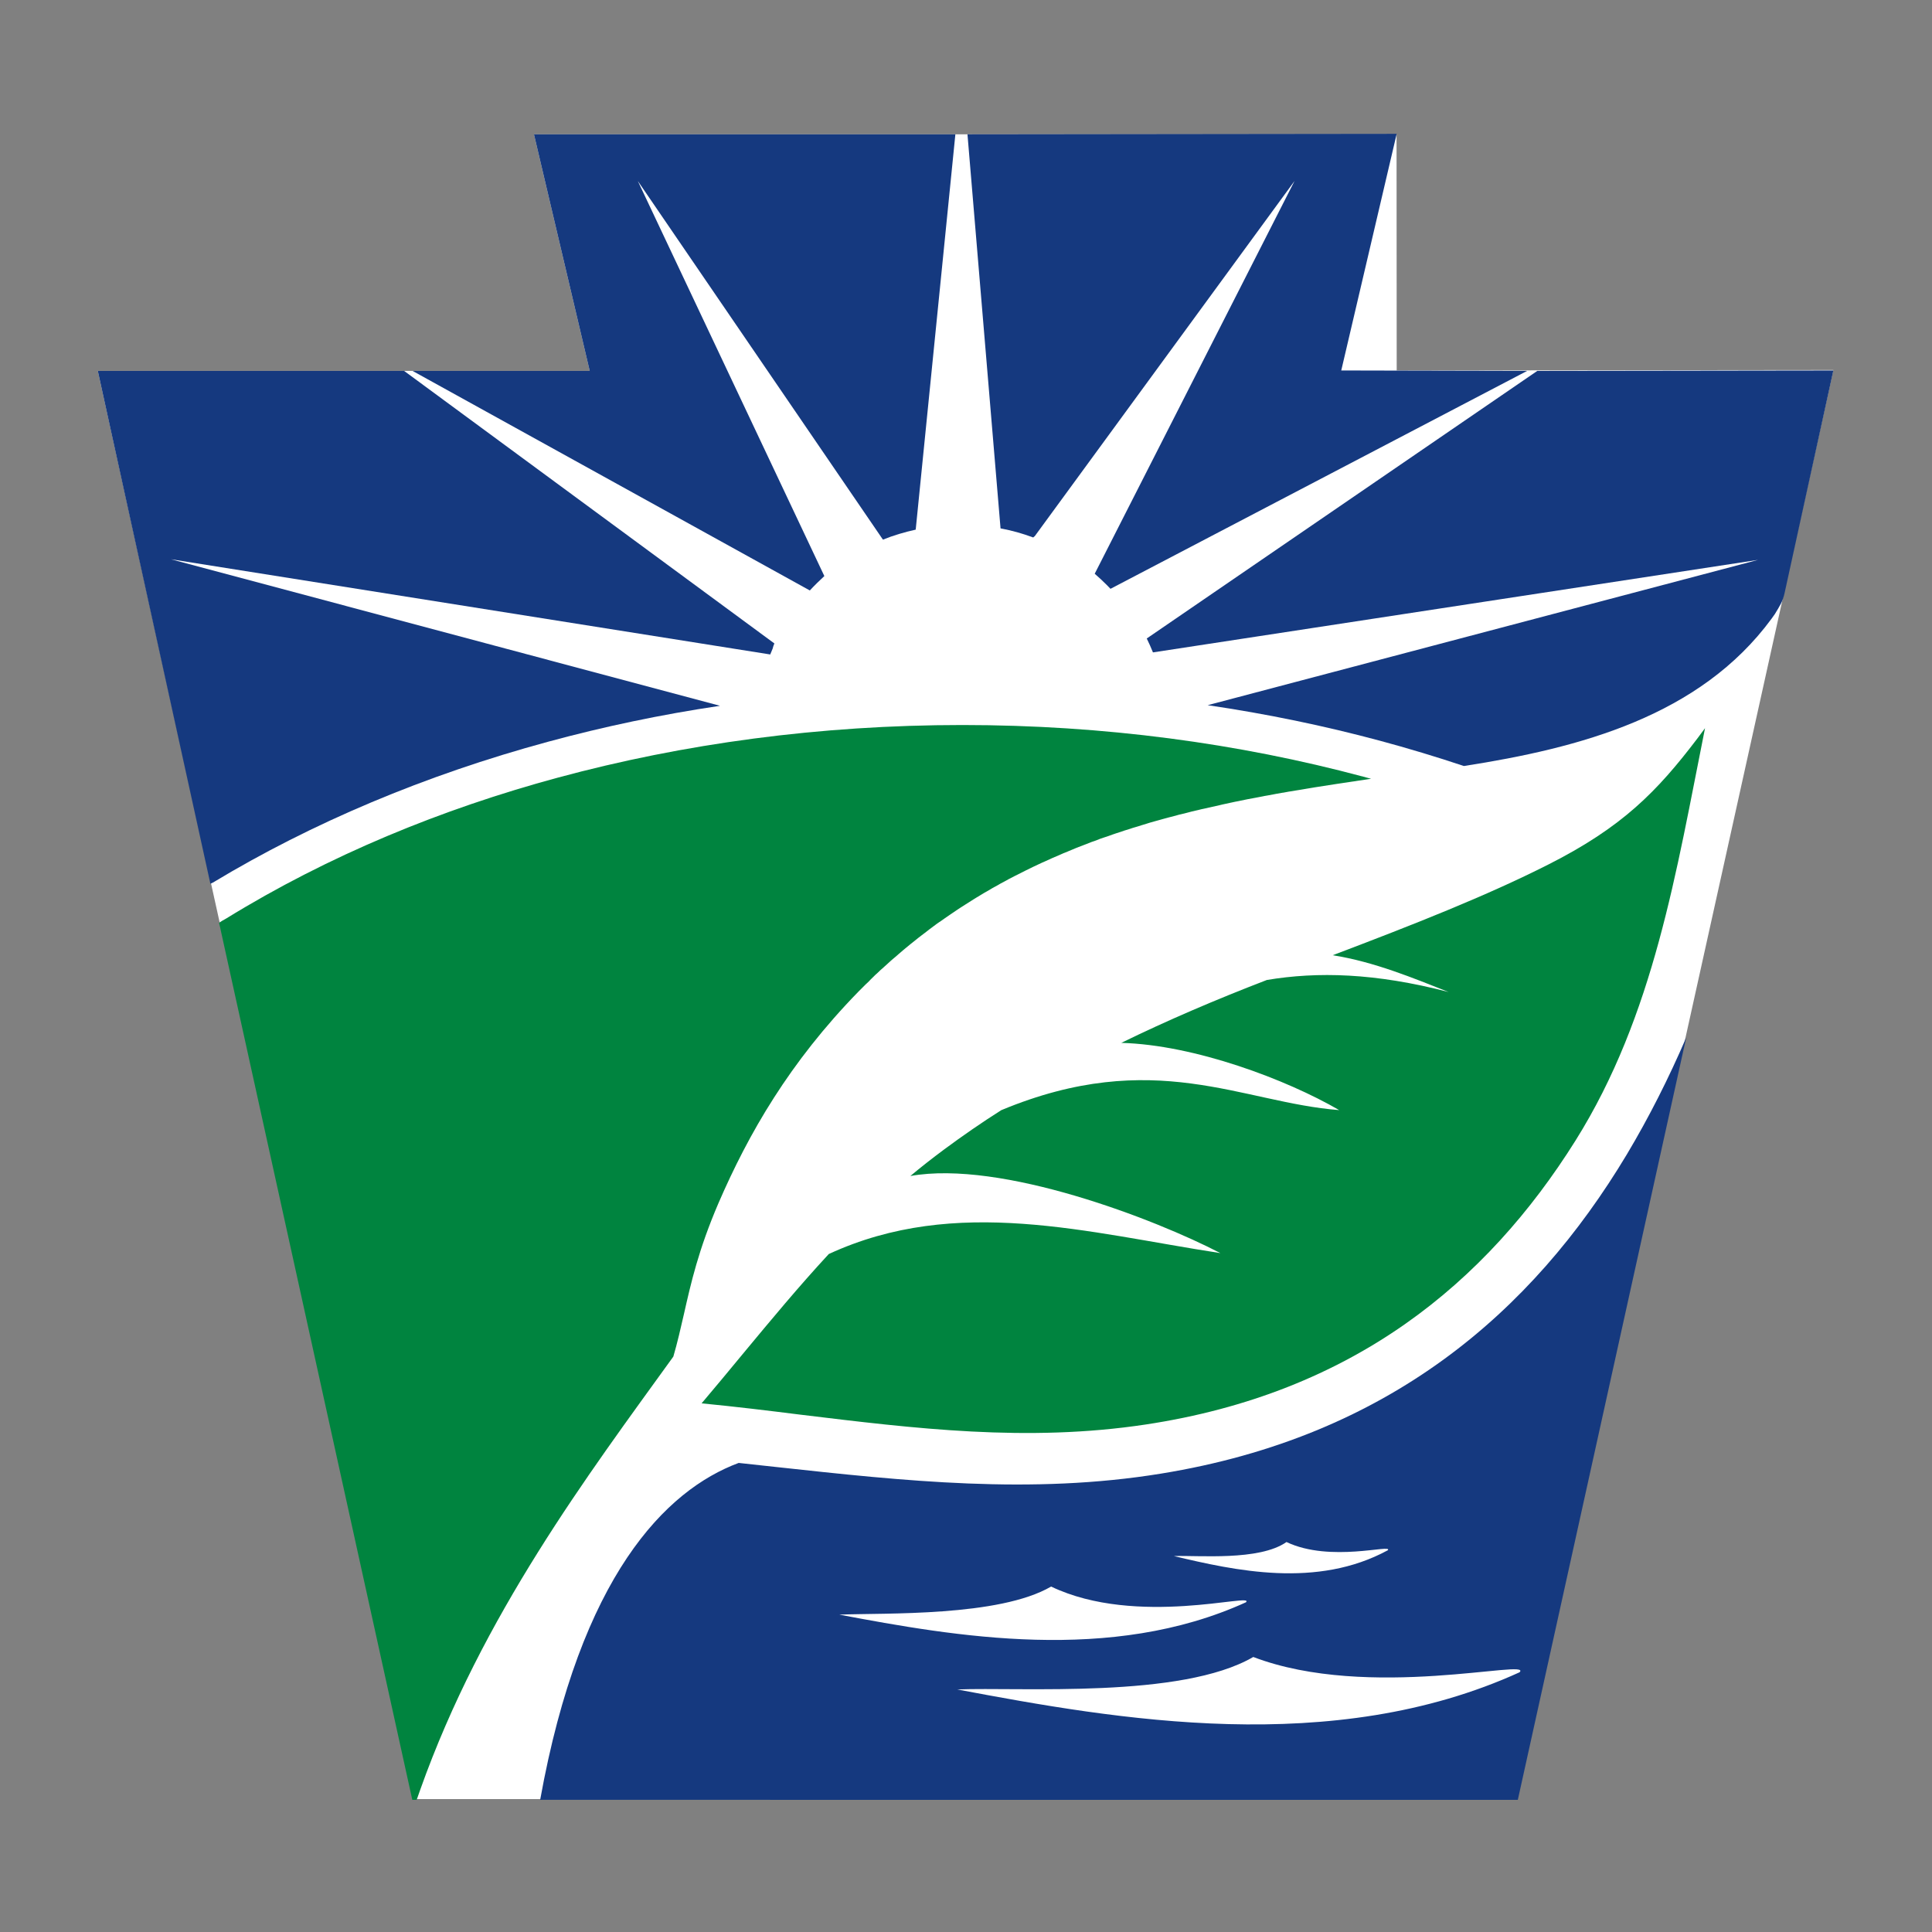
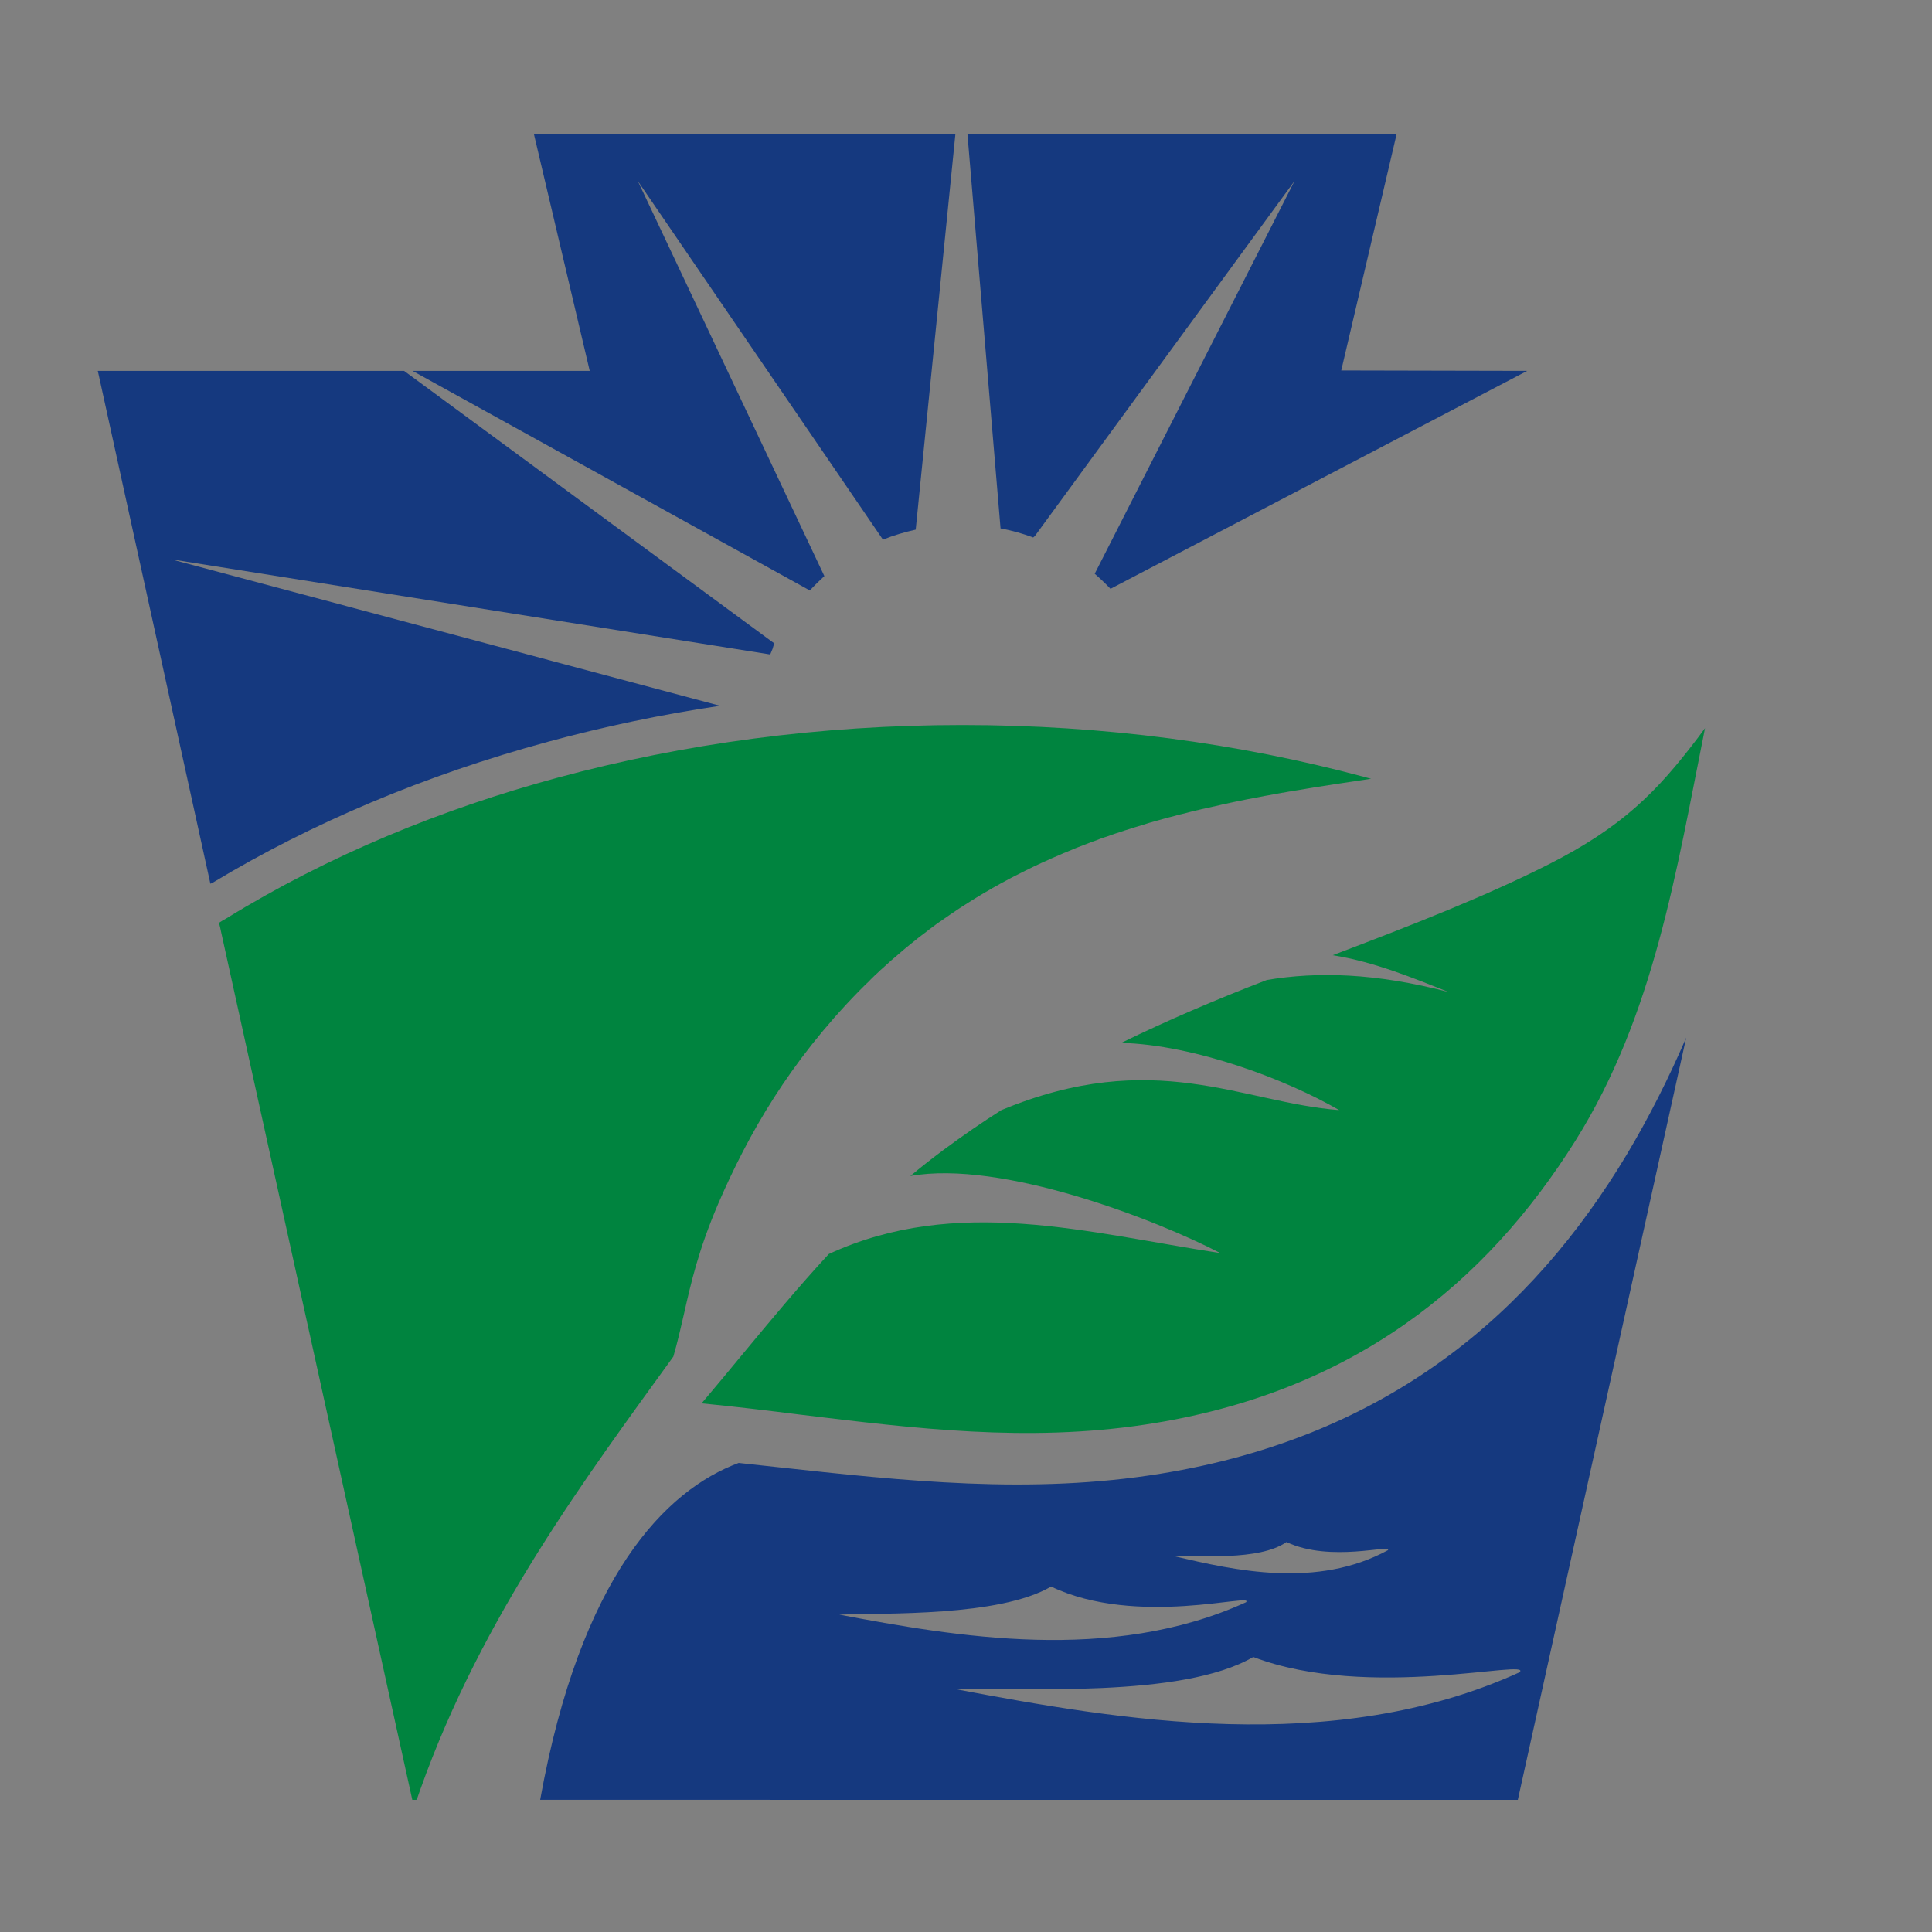
<svg xmlns="http://www.w3.org/2000/svg" version="1.1" id="Layer_1" x="0px" y="0px" viewBox="0 0 1000 1000" style="enable-background:new 0 0 1000 1000;" xml:space="preserve">
  <rect x="0" y="0" width="1000" height="1000" fill="#808080" stroke="none" />
  <style type="text/css">
	.st0{fill-rule:evenodd;clip-rule:evenodd;fill:#FFFFFF;}
	.st1{fill-rule:evenodd;clip-rule:evenodd;fill:#00843F;}
	.st2{fill-rule:evenodd;clip-rule:evenodd;fill:#15397F;}
</style>
  <g>
-     <polygon class="st0" points="276.38,69.51 722.85,69.51 722.93,191.77 948.94,191.52 785.15,931.21 213.94,931.21 50.62,191.97    305.24,191.97 276.38,69.51 722.85,69.51 276.38,69.51  " />
    <path class="st1" d="M114.43,482.33l98.98,449.28l2.24-0.03l-0.23,0.03l0.23-0.03l0.34-0.9c0.02-0.06,0.03-0.09,0.06-0.16   c0.5-1.43,1-2.81,1.48-4.21c32.07-90.21,86.73-162.84,130.99-224.14c2.15-7.39,3.74-14.44,5.43-21.77   c3.65-16.18,7.55-33.49,17.9-57.59c7.8-18.02,16.99-36.27,28.72-54.6c11.73-18.34,25.94-36.67,43.72-54.91   c1.28-1.25,2.49-2.53,3.74-3.74c0.53-0.53,1.03-1,1.56-1.46c0.72-0.78,1.5-1.59,2.28-2.31l1.03-1.03c0.97-0.84,1.93-1.75,2.9-2.71   l0.94-0.81c0.97-0.87,1.93-1.75,2.9-2.62l1.25-1.15c0.84-0.78,1.68-1.43,2.56-2.18l1.71-1.5c0.75-0.65,1.5-1.28,2.25-1.93   l1.31-1.09c0.94-0.75,1.78-1.47,2.65-2.18l1.62-1.28l2.28-1.84l1.59-1.22c0.84-0.65,1.65-1.25,2.46-1.87l1.59-1.25   c0.81-0.59,1.62-1.18,2.43-1.81l1.5-1.12c0.84-0.56,1.65-1.18,2.46-1.68l1.81-1.28l2.5-1.72l1.28-0.87   c0.87-0.62,1.81-1.25,2.71-1.84l1.62-1.06l2.4-1.53l1.68-1.06c0.87-0.56,1.71-1.12,2.65-1.68l1.4-0.87   c0.84-0.53,1.71-1.03,2.59-1.56l1.65-1c0.81-0.47,1.59-0.94,2.43-1.37l1.75-1.06c0.9-0.47,1.81-1,2.71-1.47l1.37-0.81   c1.06-0.53,2.12-1.12,3.15-1.68l1.03-0.59c1.06-0.56,2.18-1.09,3.31-1.71l0.97-0.47c5.68-2.93,11.35-5.68,17.15-8.2l1.06-0.5   c1.06-0.47,2.15-0.93,3.27-1.4l1.09-0.47c1.03-0.5,2.12-0.94,3.21-1.33l1-0.44c1.22-0.5,2.37-1,3.52-1.47l0.59-0.25   c1.15-0.47,2.37-0.9,3.49-1.34l1.71-0.65l2.59-1.03l1.75-0.59l2.62-1.03l1.81-0.62l2.46-0.81l2.4-0.87l1.56-0.53l2.99-0.97   l1.34-0.47l3.06-0.94l1.18-0.41l2.96-0.87l1.65-0.53l2.65-0.81l1.68-0.53l2.65-0.75l2.15-0.59l1.87-0.53l3.09-0.84l1.22-0.31   l3.27-0.87l1.22-0.34l2.34-0.53l2.49-0.65l1.4-0.37l2.84-0.66l0.28-0.06c1.28-0.34,2.5-0.62,3.8-0.87l0.06-0.03   c2.5-0.59,4.99-1.15,7.52-1.68l1.53-0.37c1.44-0.31,2.9-0.62,4.33-0.94h0.03c1.43-0.31,2.81-0.62,4.27-0.87l0.19-0.06   c1.37-0.25,2.74-0.56,4.12-0.84c2.71-0.47,5.43-1.03,8.11-1.53l0.5-0.12l0.78-0.13l1.12-0.19l3.15-0.59l0.97-0.19l3.52-0.62h0.19   l3.15-0.59l0.31-0.03l2.81-0.47l2.15-0.34l1.34-0.22l2.74-0.47l3.03-0.5l0.68-0.12c3.9-0.62,7.77-1.22,11.6-1.81l2.77-0.41   l0.59-0.09l1.75-0.25l2.65-0.41l1.59-0.22l1.12-0.19l3.06-0.44l3.02-0.47l1.22-0.16c-1.37-0.41-2.74-0.75-4.12-1.12   c-64.39-17.24-134.3-26.72-207.46-26.72c-73.87,0-144.5,9.67-209.42,27.25c-60.1,16.25-118.54,40.22-171.66,72.93   c-0.42,0.19-3.71,2.06-3.66,2.31C113.76,479.22,114.14,480.74,114.43,482.33L114.43,482.33z" />
-     <path class="st2" d="M923.67,307.1l25.27-115.34l-153.22,0.21L593.56,330.48c1.15,2.4,2.24,4.77,3.21,7.2l313.2-47.89L625.09,365   c30.62,4.49,60.31,10.66,88.9,18.33c14.84,3.99,29.44,8.39,43.72,13.16c60.12-9.35,122.14-25.79,159.25-76.26   c0.56-0.84,1.18-1.62,1.71-2.4C921.33,313.37,922.64,311.62,923.67,307.1L923.67,307.1z" />
    <path class="st2" d="M209.16,191.97H50.62l58.22,265.2l0.03,0.22l0.22-0.06c0,0,0.95-0.41,1.09-0.5   c51.11-30.83,109.75-55.62,173.58-72.93c28.59-7.76,58.35-14.06,88.91-18.58L88.5,289.47l310.17,49.28   c0.44-1.03,0.81-2.06,1.25-3.02c0.22-0.94,0.5-1.81,0.9-2.68L209.16,191.97L209.16,191.97z" />
    <path class="st2" d="M494.5,69.51H276.38l28.86,122.46h-91.72l205.64,113.65c2.4-2.59,4.93-5.05,7.52-7.45L330.13,93.68   l126.88,185.64c5.36-2.2,11.23-3.91,16.96-5.18L494.5,69.51L494.5,69.51z" />
    <path class="st2" d="M500.76,69.51l17.12,203.99c5.83,1.06,11.47,2.67,16.9,4.69l0.87-0.75l134.4-183.77l-103.43,203.3   c2.12,1.82,4.15,3.74,6.17,5.74c0.65,0.62,1.34,1.36,2,2.06l215.69-112.81l-96.25-0.21l28.69-122.49L500.76,69.51z" />
    <path class="st2" d="M279.59,931.58l506.03,0.03l87.16-394.56c-9.01,20.92-19.21,41.19-30.75,60.5   c-49.18,82.01-123.55,146.12-241.04,165.18c-67.23,10.98-133.03,3.8-199.13-3.4c-6.52-0.72-13-1.44-19.52-2.12   C344.54,771.27,300.48,815.71,279.59,931.58L279.59,931.58z M544.05,821.2c44.47,21.27,106.02,2.87,100.85,8.14   c-69.91,31.84-150.49,17.71-210.51,6.39C458.11,834.79,517.1,836.91,544.05,821.2L544.05,821.2z M648.69,857.65   c59.78,22.83,145,0.59,137.83,7.92c-96.7,44.06-208.15,24.51-291.03,8.89C528.27,873.15,611.43,879.35,648.69,857.65L648.69,857.65   z M665.88,798.15c22.76,10.82,55.16,0.84,52.48,4.24c-36.73,19.96-79.17,10.54-110.76,3.03   C620.04,804.95,651.75,808.07,665.88,798.15L665.88,798.15z" />
    <path class="st1" d="M384.42,700.86c-6.92,8.36-13.88,16.81-21.27,25.51c17.52,1.71,34.3,3.74,50.92,5.83   c59.56,7.23,117.5,14.38,178.83,5.14c107.49-16.21,176.46-73.37,222.61-147.03c40.6-64.8,52.14-139.29,67.01-213.41   c-1.22,1.68-2.49,3.4-3.8,5.12c-21.08,27.78-39.04,46.09-77.27,65.44c-32.21,16.31-69.79,31.09-111.63,46.96   c21.73,3.46,41.91,11.94,60,19.05c-38.14-9.92-67.92-10.6-94.08-6.24c-26.91,10.35-51.86,21.08-75.37,32.56   c38.04,1.03,85.63,19.02,112.79,34.8c-50.3-3.87-95.86-32.87-174.9,0.03c-10.13,6.42-20.02,13.25-29.69,20.42   c-6.05,4.49-11.82,9.01-17.37,13.66c46.99-8.42,126.82,22.39,160.47,39.91c-68.7-10.51-136.46-30.09-202.69,0.47   C413.52,665.78,399.14,683.12,384.42,700.86L384.42,700.86z" />
  </g>
</svg>